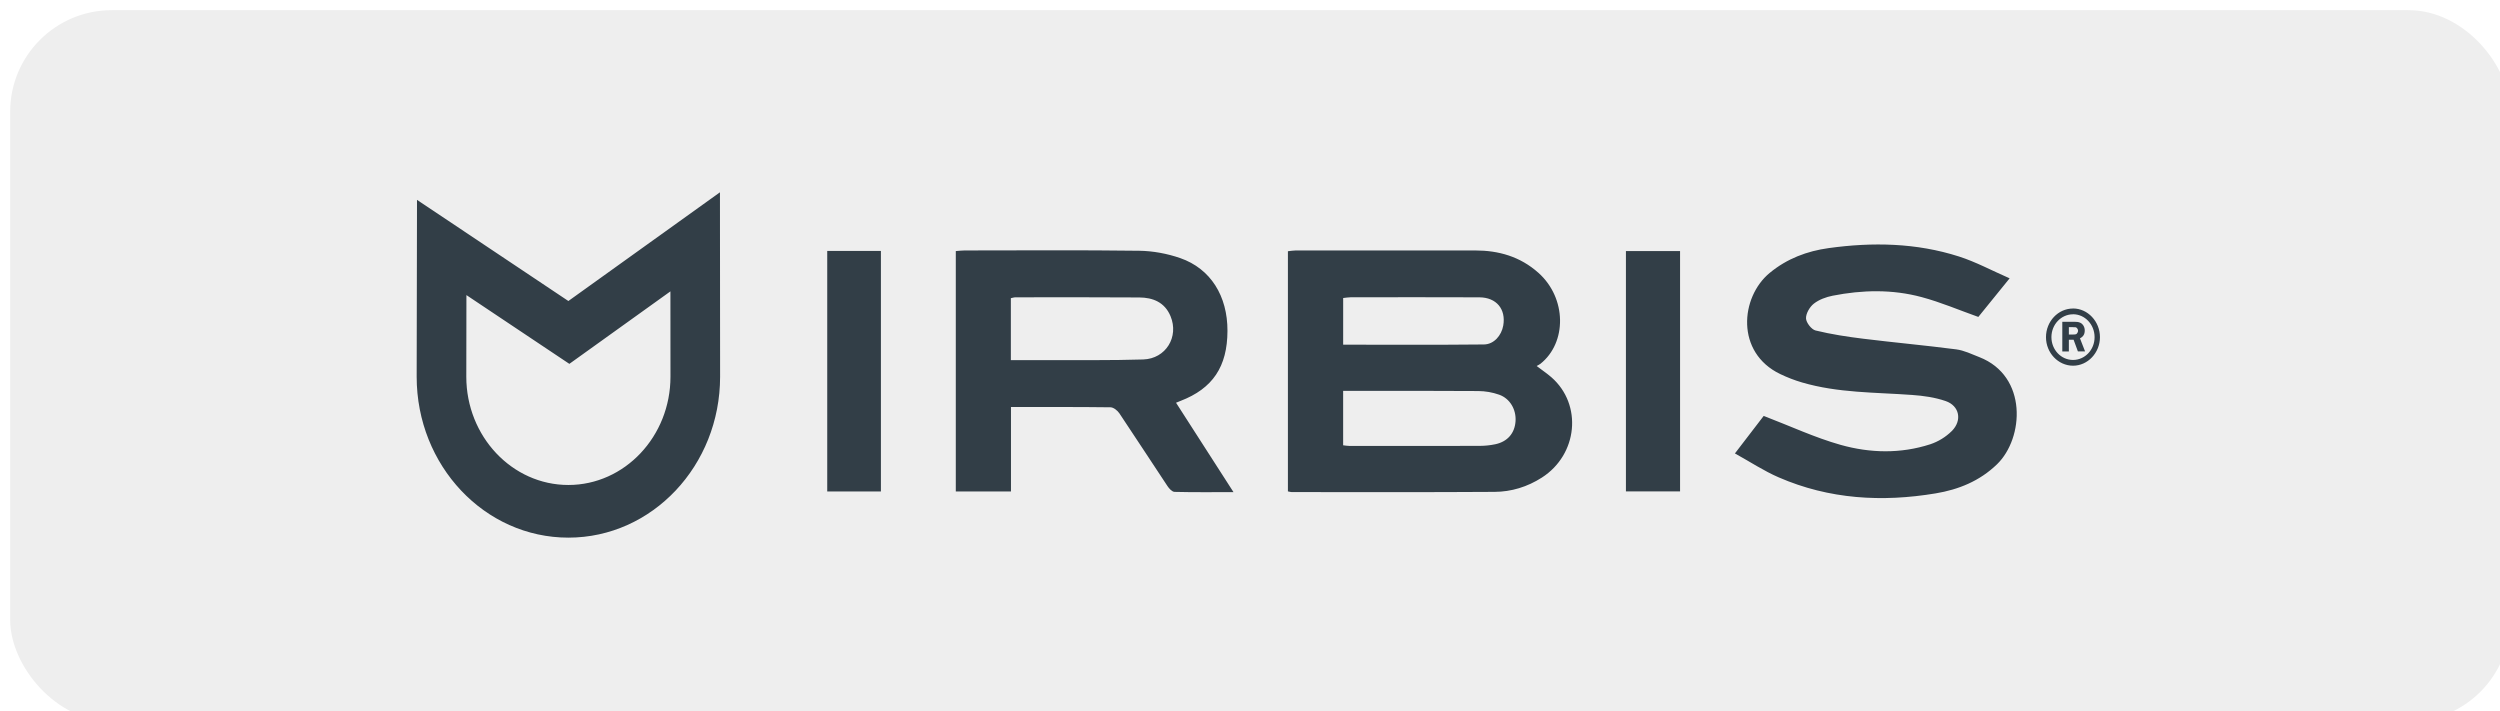
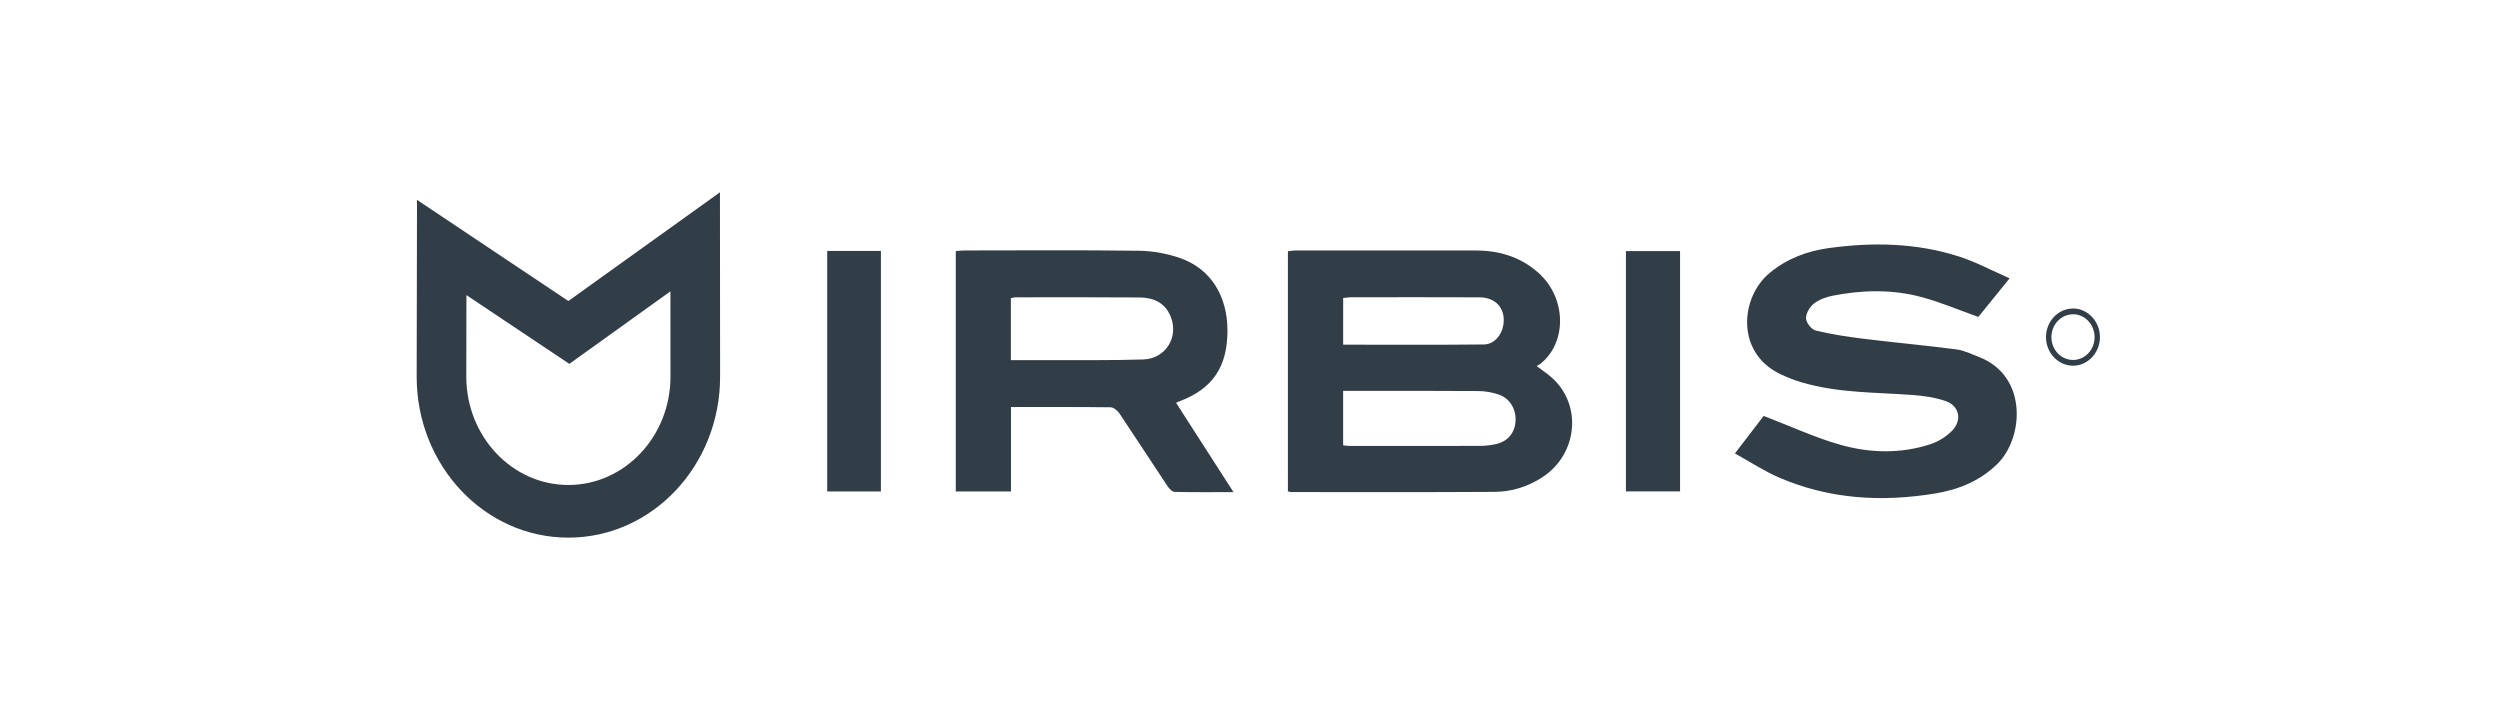
<svg xmlns="http://www.w3.org/2000/svg" width="246" height="70" viewBox="0 0 246 70" fill="none">
  <g filter="url(#filter0_i_456_9563)">
-     <rect width="246" height="70" rx="10" fill="url(#paint0_linear_456_9563)" />
    <path fill-rule="evenodd" clip-rule="evenodd" d="M64.969 27.671L64.974 36.069C64.974 41.943 60.466 46.722 54.928 46.722C49.391 46.722 44.884 41.943 44.884 36.069C44.884 34.317 44.889 31.174 44.896 28.037L52.326 33.001L55.025 34.804L57.666 32.91L64.969 27.671ZM69.843 17.922L54.928 28.619L40.033 18.667C40.033 18.667 40 31.698 40 36.071C40 44.816 46.684 51.904 54.928 51.904C63.174 51.904 69.858 44.816 69.858 36.07C69.858 32.036 69.843 17.922 69.843 17.922ZM125.73 47.353V23.722C126.005 23.694 126.252 23.645 126.496 23.645C132.386 23.641 138.276 23.639 144.163 23.645C146.465 23.645 148.582 24.24 150.385 25.849C153.17 28.338 153.195 32.713 150.582 34.795C150.48 34.877 150.357 34.928 150.207 35.014C150.78 35.451 151.24 35.76 151.658 36.123C154.733 38.811 154.262 43.728 150.715 45.997C149.288 46.911 147.714 47.39 146.072 47.4C139.413 47.444 132.756 47.422 126.099 47.421C126.008 47.421 125.917 47.389 125.73 47.353ZM131.165 42.816C131.392 42.841 131.577 42.878 131.761 42.878C136.046 42.883 140.332 42.886 144.617 42.874C145.129 42.872 145.64 42.818 146.142 42.713C147.344 42.457 148.052 41.625 148.13 40.445C148.206 39.31 147.593 38.22 146.519 37.838C145.857 37.605 145.163 37.484 144.462 37.479C140.338 37.447 136.211 37.463 132.086 37.463H131.165V42.816ZM131.167 32.916C135.819 32.916 140.421 32.943 145.021 32.895C145.998 32.885 146.747 32.017 146.919 31.038C147.202 29.421 146.252 28.266 144.566 28.257C140.341 28.239 136.115 28.248 131.889 28.253C131.647 28.253 131.405 28.302 131.168 28.326L131.167 32.916ZM93.05 47.361V23.706C93.359 23.684 93.638 23.645 93.916 23.645C99.646 23.643 105.378 23.598 111.108 23.675C112.456 23.694 113.854 23.953 115.135 24.397C118.131 25.44 119.794 28.13 119.783 31.563C119.771 35.084 118.329 37.234 115.157 38.452C115.047 38.495 114.936 38.542 114.722 38.629L120.376 47.426C118.324 47.426 116.447 47.447 114.572 47.401C114.334 47.394 114.043 47.079 113.879 46.83C112.295 44.451 110.741 42.046 109.147 39.671C108.956 39.39 108.572 39.082 108.274 39.078C105.042 39.036 101.811 39.052 98.48 39.052V47.361H93.05ZM98.466 34.438C99.669 34.438 100.782 34.443 101.897 34.438C105.097 34.425 108.297 34.472 111.493 34.371C113.719 34.3 115.032 32.144 114.177 30.104C113.599 28.726 112.425 28.279 111.111 28.27C107.048 28.241 102.985 28.253 98.923 28.256C98.775 28.256 98.627 28.309 98.468 28.341V34.439L98.466 34.438ZM196.747 26.387L193.668 30.186C191.753 29.506 189.955 28.734 188.089 28.235C185.202 27.457 182.256 27.522 179.334 28.098C178.689 28.226 178.005 28.473 177.486 28.876C177.086 29.188 176.697 29.84 176.711 30.325C176.726 30.751 177.252 31.424 177.652 31.52C179.198 31.897 180.777 32.137 182.354 32.332C185.398 32.709 188.453 32.982 191.494 33.378C192.269 33.479 193.019 33.849 193.763 34.139C198.551 36.009 198.156 42.121 195.506 44.685C193.787 46.349 191.703 47.177 189.474 47.548C184.205 48.427 179.01 48.139 174.02 45.971C172.561 45.338 171.204 44.44 169.716 43.617C170.808 42.194 171.773 40.939 172.548 39.926C175.161 40.926 177.589 42.063 180.122 42.776C183.021 43.59 186.017 43.661 188.936 42.717C189.731 42.451 190.455 42.007 191.054 41.417C192.104 40.369 191.815 38.93 190.446 38.462C189.4 38.102 188.27 37.943 187.163 37.864C183.532 37.599 179.867 37.675 176.318 36.633C175.583 36.418 174.857 36.136 174.165 35.803C169.776 33.688 170.245 28.252 173.131 25.86C174.845 24.441 176.826 23.706 178.935 23.414C183.252 22.815 187.564 22.894 191.765 24.24C193.425 24.772 194.994 25.621 196.747 26.387ZM80.4 47.358H85.681V23.691H80.4V47.358ZM158.991 47.352H164.318V23.707H158.991V47.352ZM202.986 29.354V29.358C201.52 29.358 200.325 30.628 200.325 32.175C200.325 33.726 201.524 34.98 202.986 34.986C204.433 34.986 205.635 33.72 205.635 32.175C205.635 30.628 204.433 29.354 202.986 29.354ZM202.986 34.419C201.813 34.419 200.86 33.419 200.86 32.175C200.86 30.933 201.813 29.927 202.986 29.927V29.922C204.158 29.922 205.107 30.933 205.107 32.175C205.11 33.419 204.158 34.419 202.986 34.419Z" fill="#323E47" />
-     <path fill-rule="evenodd" clip-rule="evenodd" d="M202.576 31.192V31.916H202.974C203.103 31.916 203.194 31.916 203.259 31.892C203.317 31.884 203.361 31.831 203.406 31.767C203.457 31.704 203.483 31.623 203.48 31.542C203.482 31.464 203.456 31.389 203.406 31.329C203.373 31.272 203.321 31.228 203.259 31.205C203.159 31.192 203.057 31.188 202.956 31.192H202.576ZM202.576 32.428V33.582H201.93V30.663H203.137C203.356 30.663 203.538 30.684 203.682 30.752C203.805 30.799 203.924 30.907 204.014 31.05C204.101 31.197 204.144 31.366 204.138 31.537C204.138 31.884 203.987 32.136 203.668 32.289L204.171 33.58H203.466L203.04 32.427H202.576V32.428Z" fill="#323E47" />
  </g>
  <defs>
    <filter id="filter0_i_456_9563" x="0" y="0" width="247" height="71" filterUnits="userSpaceOnUse" color-interpolation-filters="sRGB">
      <feFlood flood-opacity="0" result="BackgroundImageFix" />
      <feBlend mode="normal" in="SourceGraphic" in2="BackgroundImageFix" result="shape" />
      <feColorMatrix in="SourceAlpha" type="matrix" values="0 0 0 0 0 0 0 0 0 0 0 0 0 0 0 0 0 0 127 0" result="hardAlpha" />
      <feOffset dx="1" dy="1" />
      <feGaussianBlur stdDeviation="6.972" />
      <feComposite in2="hardAlpha" operator="arithmetic" k2="-1" k3="1" />
      <feColorMatrix type="matrix" values="0 0 0 0 0.529 0 0 0 0 0.529 0 0 0 0 0.529 0 0 0 0.27 0" />
      <feBlend mode="normal" in2="shape" result="effect1_innerShadow_456_9563" />
    </filter>
    <linearGradient id="paint0_linear_456_9563" x1="0" y1="35" x2="246" y2="35" gradientUnits="userSpaceOnUse">
      <stop stop-color="#EEEEEE" />
      <stop offset="1" stop-color="#EEEEEE" />
    </linearGradient>
  </defs>
</svg>